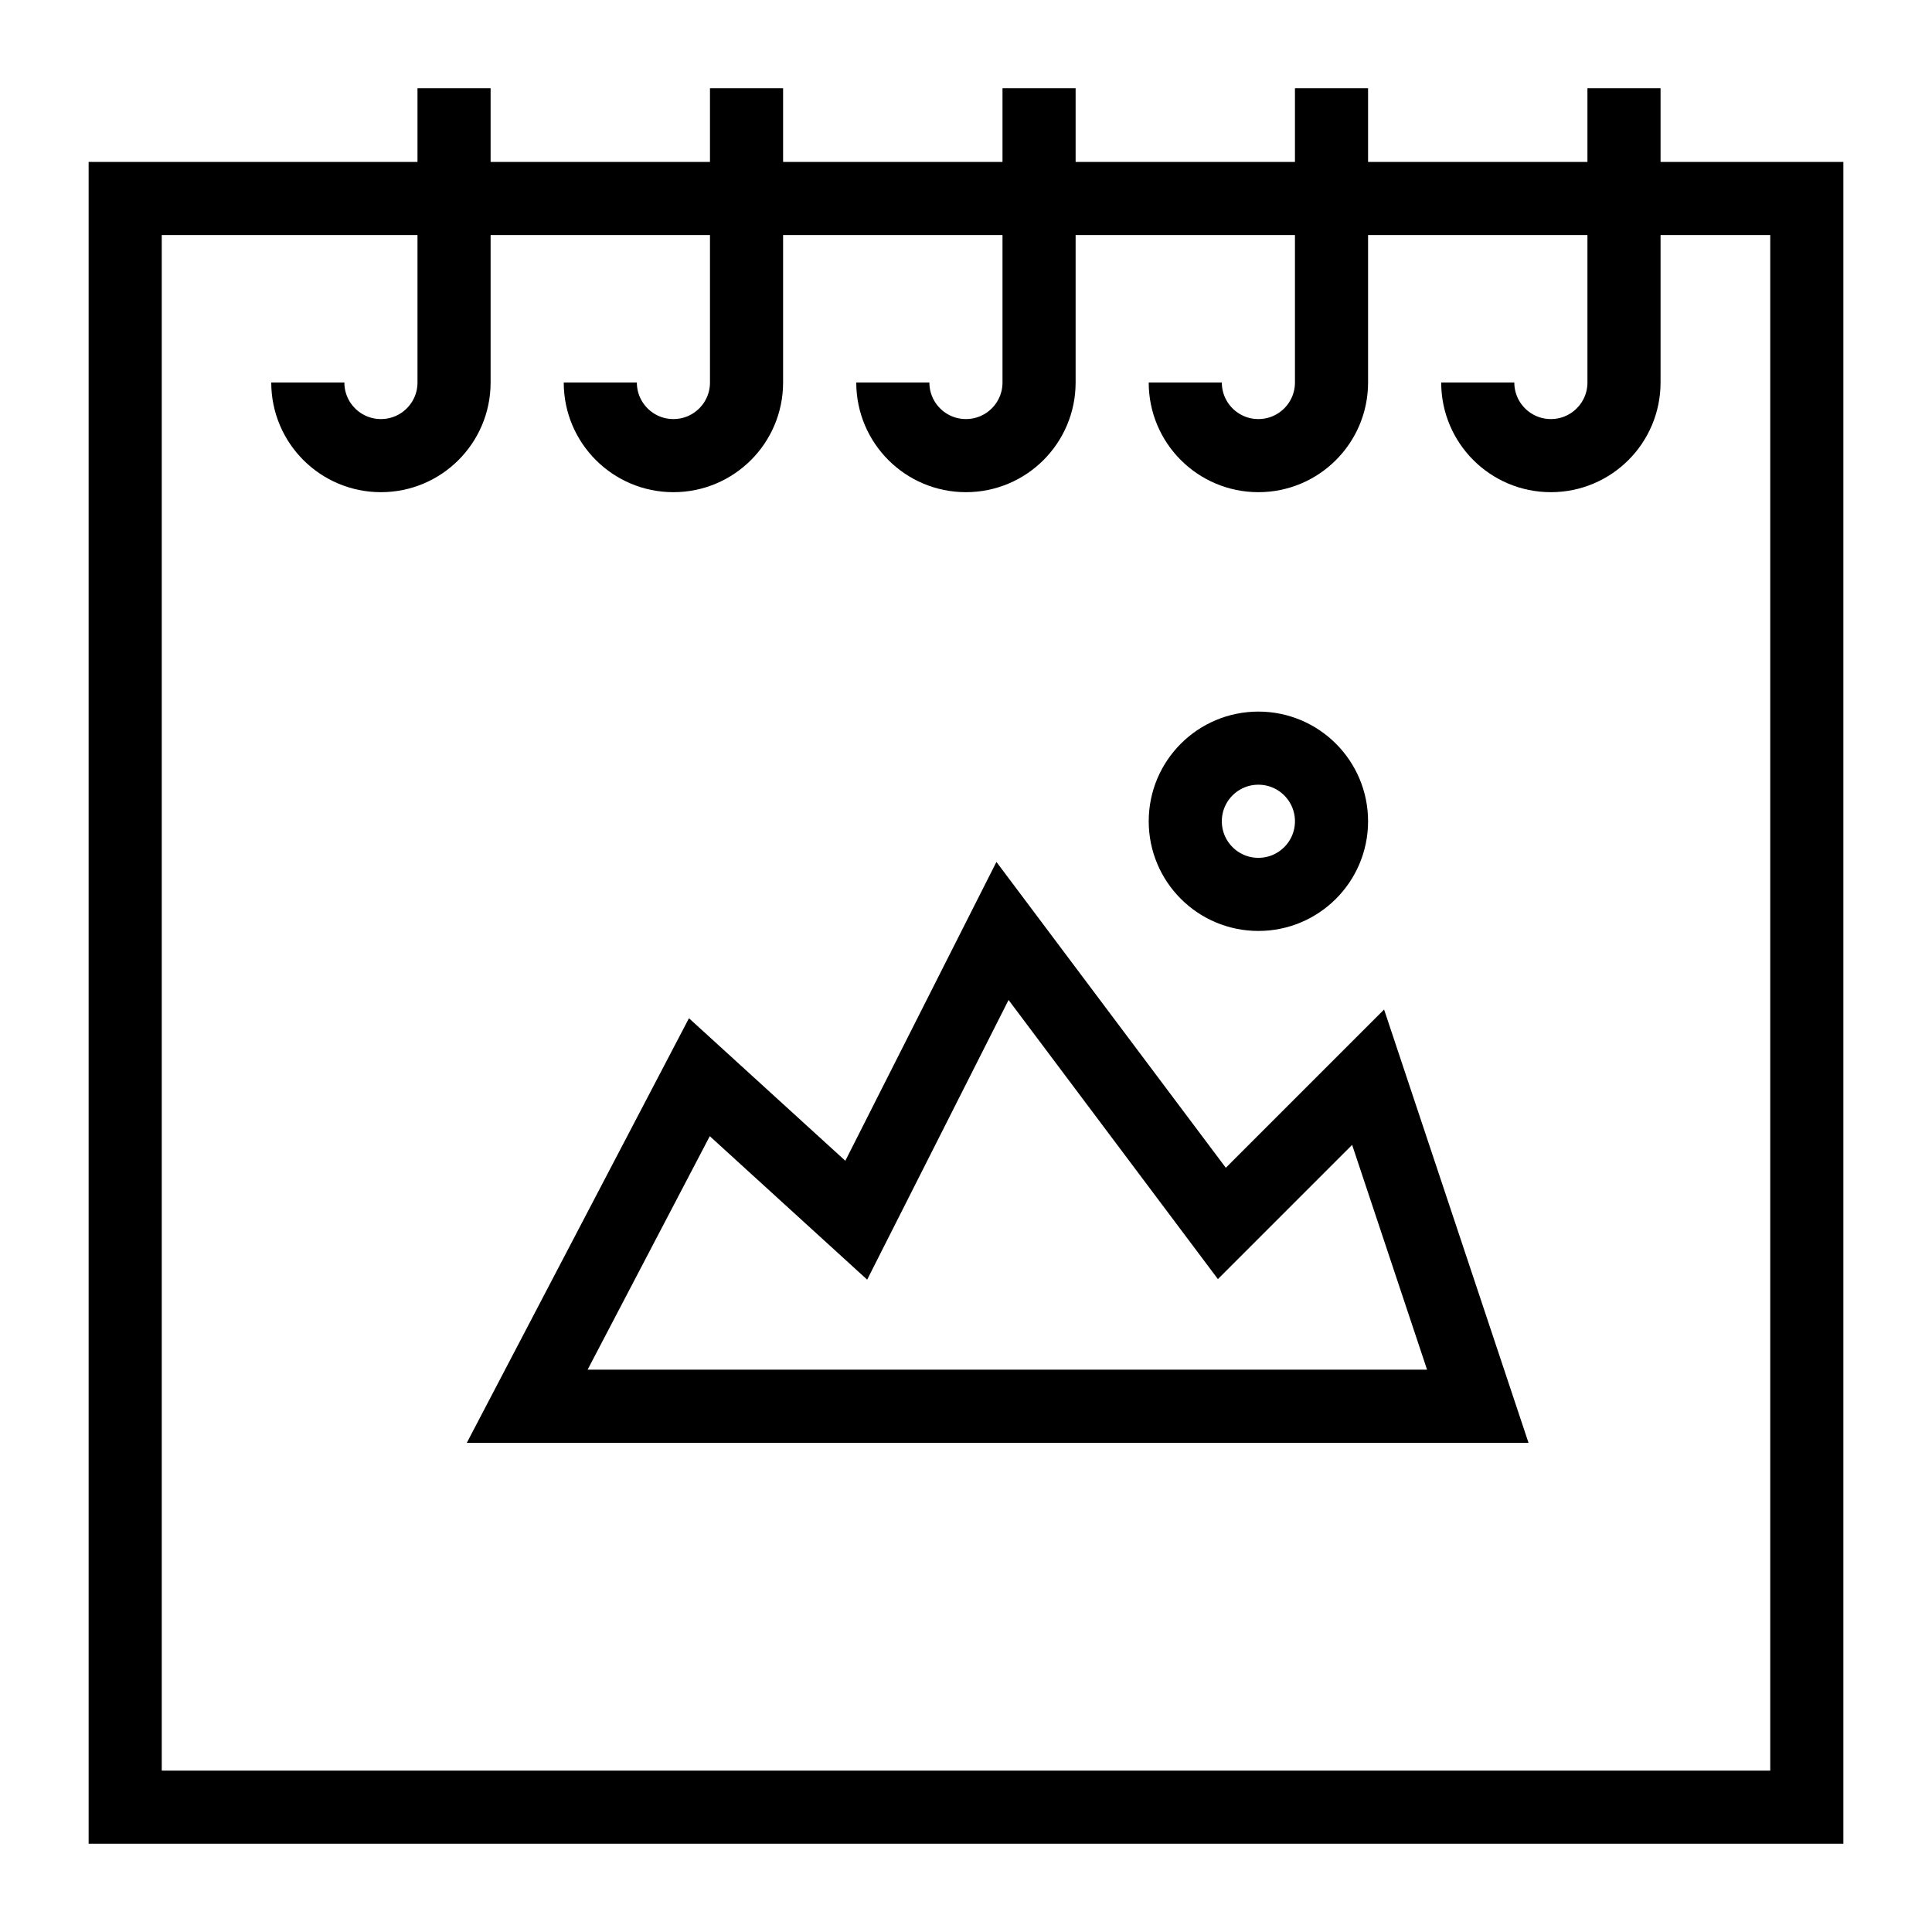
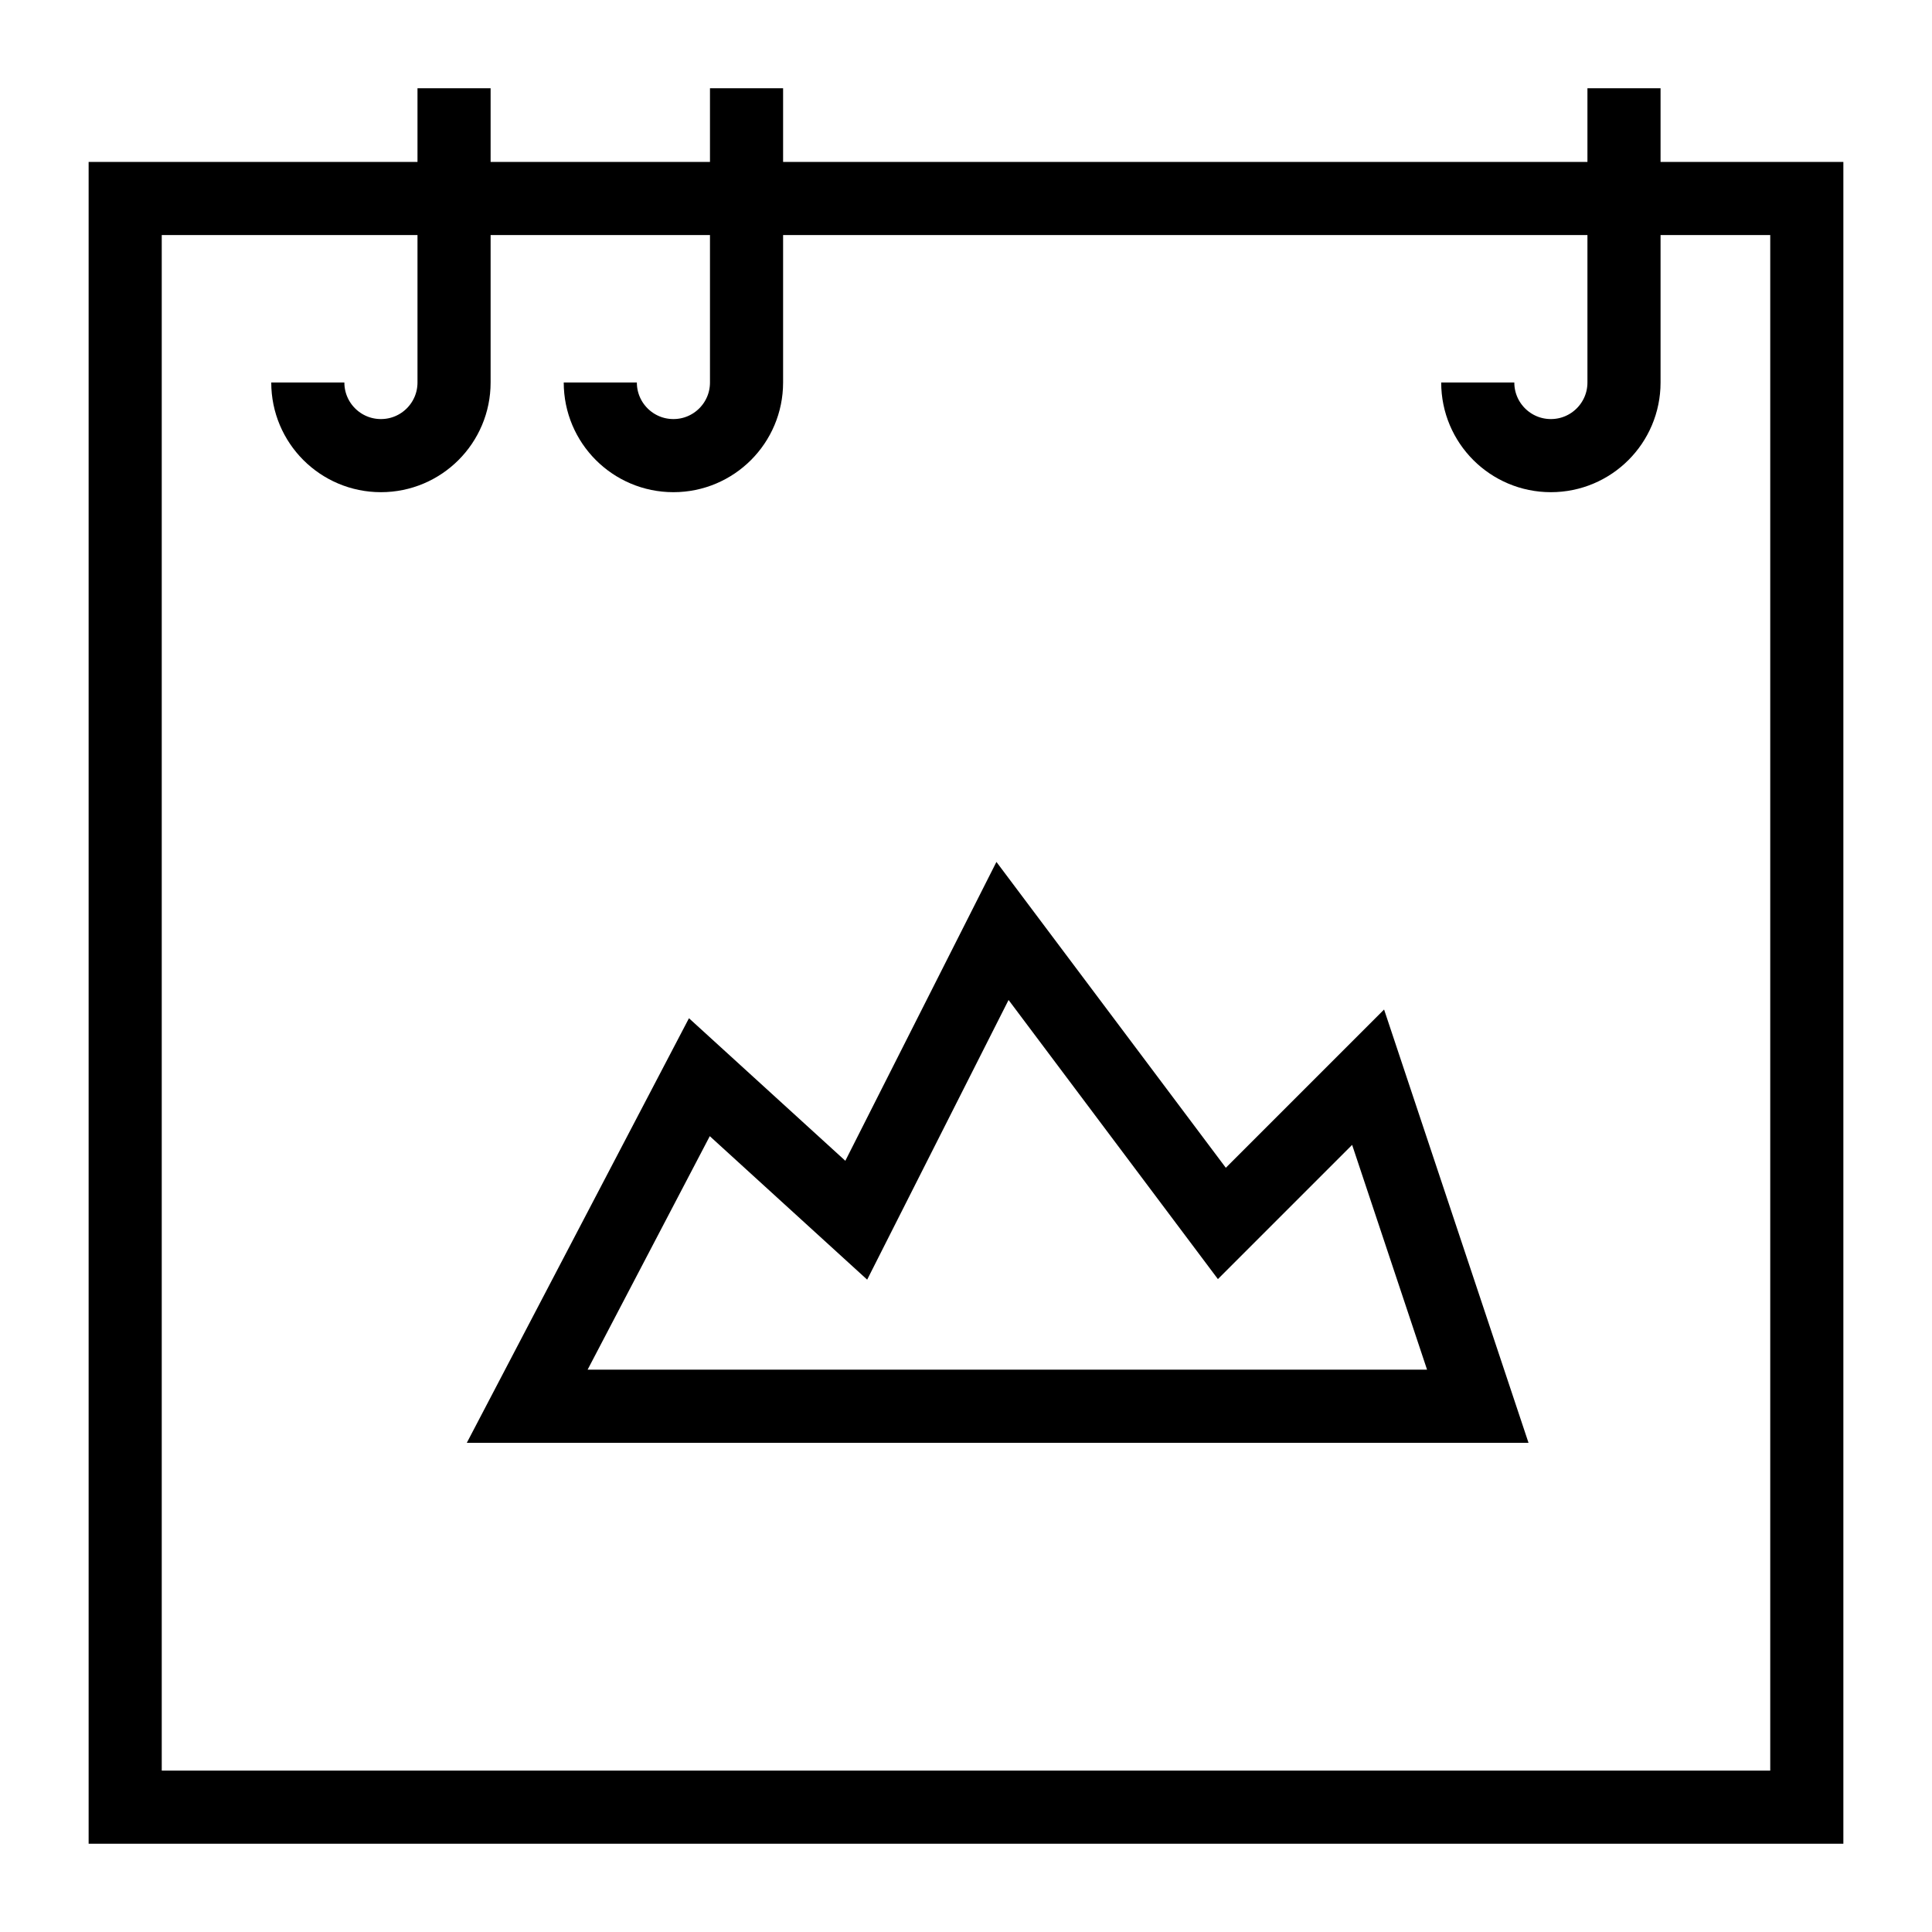
<svg xmlns="http://www.w3.org/2000/svg" width="800px" height="800px" version="1.1" viewBox="144 144 512 512">
  <defs>
    <clipPath id="g">
      <path d="m148.09 148.09h390.91v390.91h-390.91z" />
    </clipPath>
    <clipPath id="f">
      <path d="m148.09 148.09h467.91v390.91h-467.91z" />
    </clipPath>
    <clipPath id="e">
      <path d="m148.09 148.09h503.81v390.91h-503.81z" />
    </clipPath>
    <clipPath id="d">
-       <path d="m184 148.09h467.9v390.91h-467.9z" />
-     </clipPath>
+       </clipPath>
    <clipPath id="c">
      <path d="m261 148.09h390.9v390.91h-390.9z" />
    </clipPath>
    <clipPath id="b">
      <path d="m148.09 148.09h503.81v503.81h-503.81z" />
    </clipPath>
    <clipPath id="a">
-       <path d="m184 148.09h467.9v503.81h-467.9z" />
-     </clipPath>
+       </clipPath>
  </defs>
  <path transform="matrix(9.689 0 0 9.689 148.09 148.09)" d="m3.002 5.007h45.995v44h-45.995z" fill="none" stroke="#000000" stroke-miterlimit="10" stroke-width="2" />
  <g clip-path="url(#g)">
    <path transform="matrix(9.689 0 0 9.689 148.09 148.09)" d="m7.997 10.04c0 1.105 0.895 2 2 2s2-0.895 2-2v-0.048-8" fill="none" stroke="#000000" stroke-miterlimit="10" stroke-width="2" />
  </g>
  <g clip-path="url(#f)">
    <path transform="matrix(9.689 0 0 9.689 148.09 148.09)" d="m15.997 10.04c0 1.105 0.895 2 2 2s2-0.895 2-2v-0.048-8" fill="none" stroke="#000000" stroke-miterlimit="10" stroke-width="2" />
  </g>
  <g clip-path="url(#e)">
-     <path transform="matrix(9.689 0 0 9.689 148.09 148.09)" d="m23.998 10.04c0 1.105 0.895 2 2 2 1.105 0 2-0.895 2-2v-0.048-8" fill="none" stroke="#000000" stroke-miterlimit="10" stroke-width="2" />
-   </g>
+     </g>
  <g clip-path="url(#d)">
    <path transform="matrix(9.689 0 0 9.689 148.09 148.09)" d="m31.997 10.04c0 1.105 0.895 2 2 2s2-0.895 2-2v-0.048-8" fill="none" stroke="#000000" stroke-miterlimit="10" stroke-width="2" />
  </g>
  <g clip-path="url(#c)">
    <path transform="matrix(9.689 0 0 9.689 148.09 148.09)" d="m39.997 10.04c0 1.105 0.895 2 2 2s2-0.895 2-2v-0.048-8" fill="none" stroke="#000000" stroke-miterlimit="10" stroke-width="2" />
  </g>
  <g clip-path="url(#b)">
    <path transform="matrix(9.689 0 0 9.689 148.09 148.09)" d="m13.998 38.041h26l-3-9-4 4-6-8-4 7.912-4.291-3.912z" fill="none" stroke="#000000" stroke-miterlimit="10" stroke-width="2" />
  </g>
  <g clip-path="url(#a)">
    <path transform="matrix(9.689 0 0 9.689 148.09 148.09)" d="m35.997 22.041c0 1.104-0.895 2-2 2-1.105 0-2-0.895-2-2 0-1.105 0.895-2 2-2 1.104 0 2 0.895 2 2" fill="none" stroke="#000000" stroke-miterlimit="10" stroke-width="2" />
  </g>
</svg>